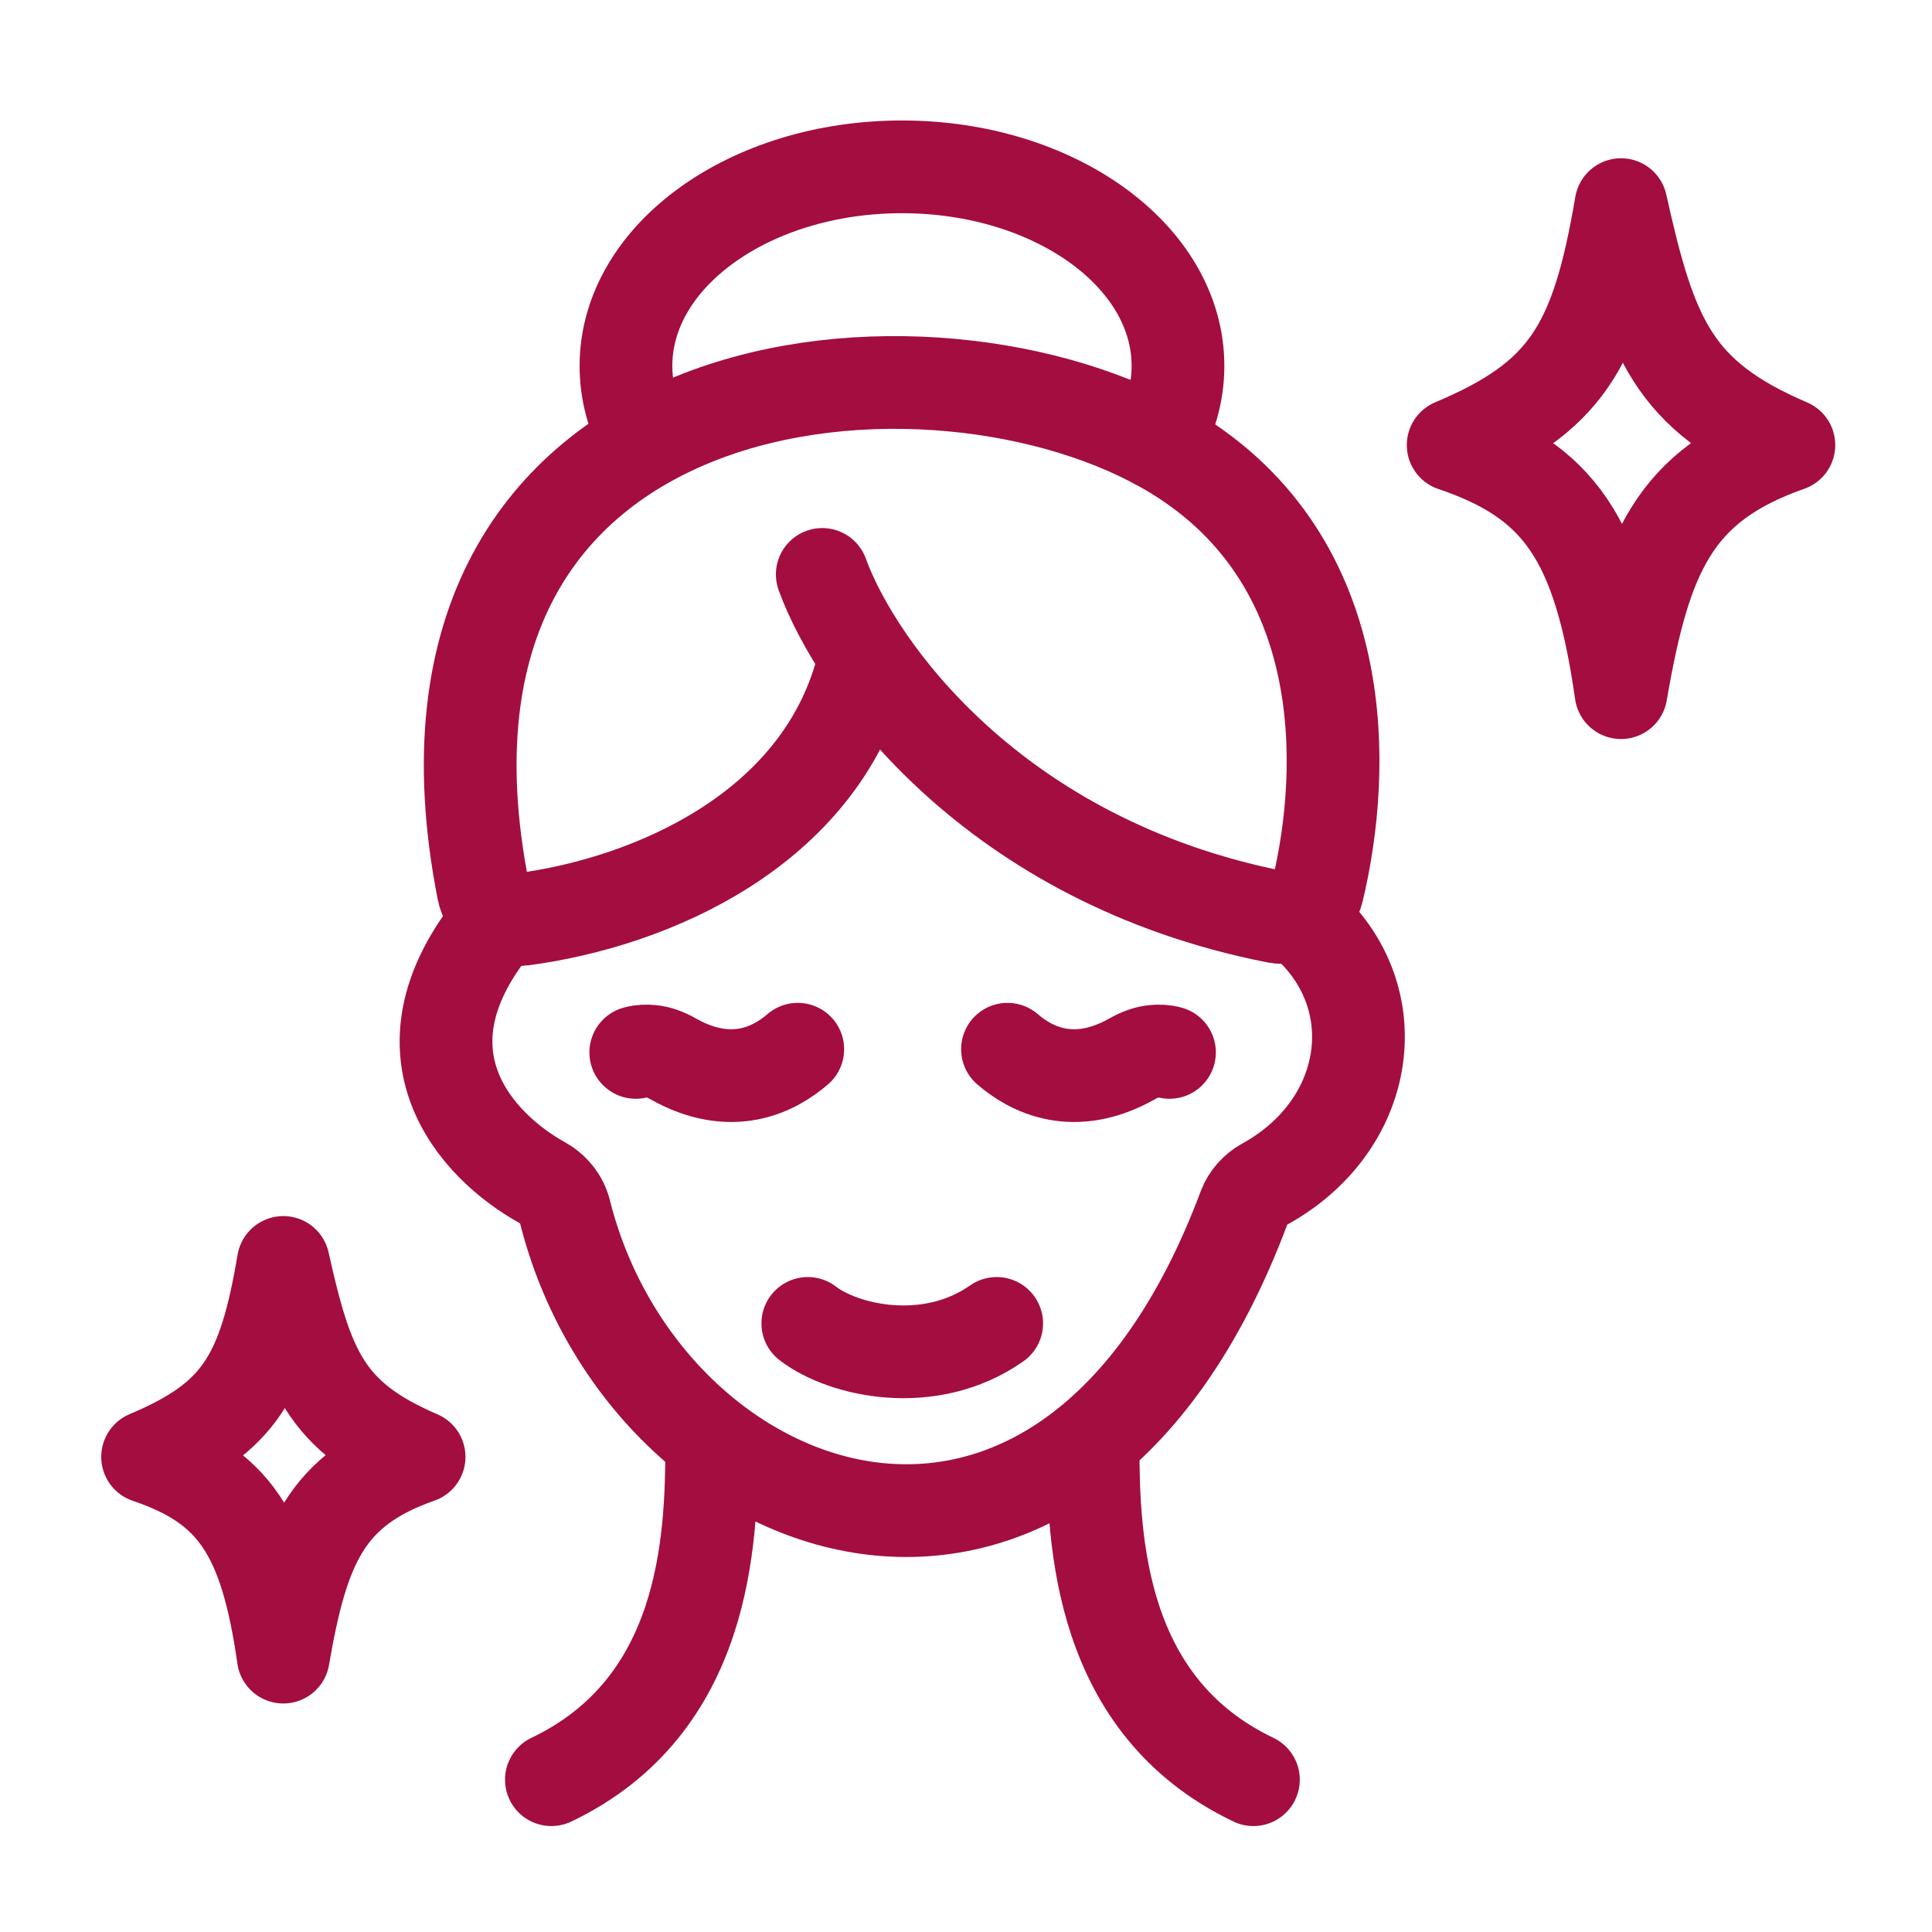
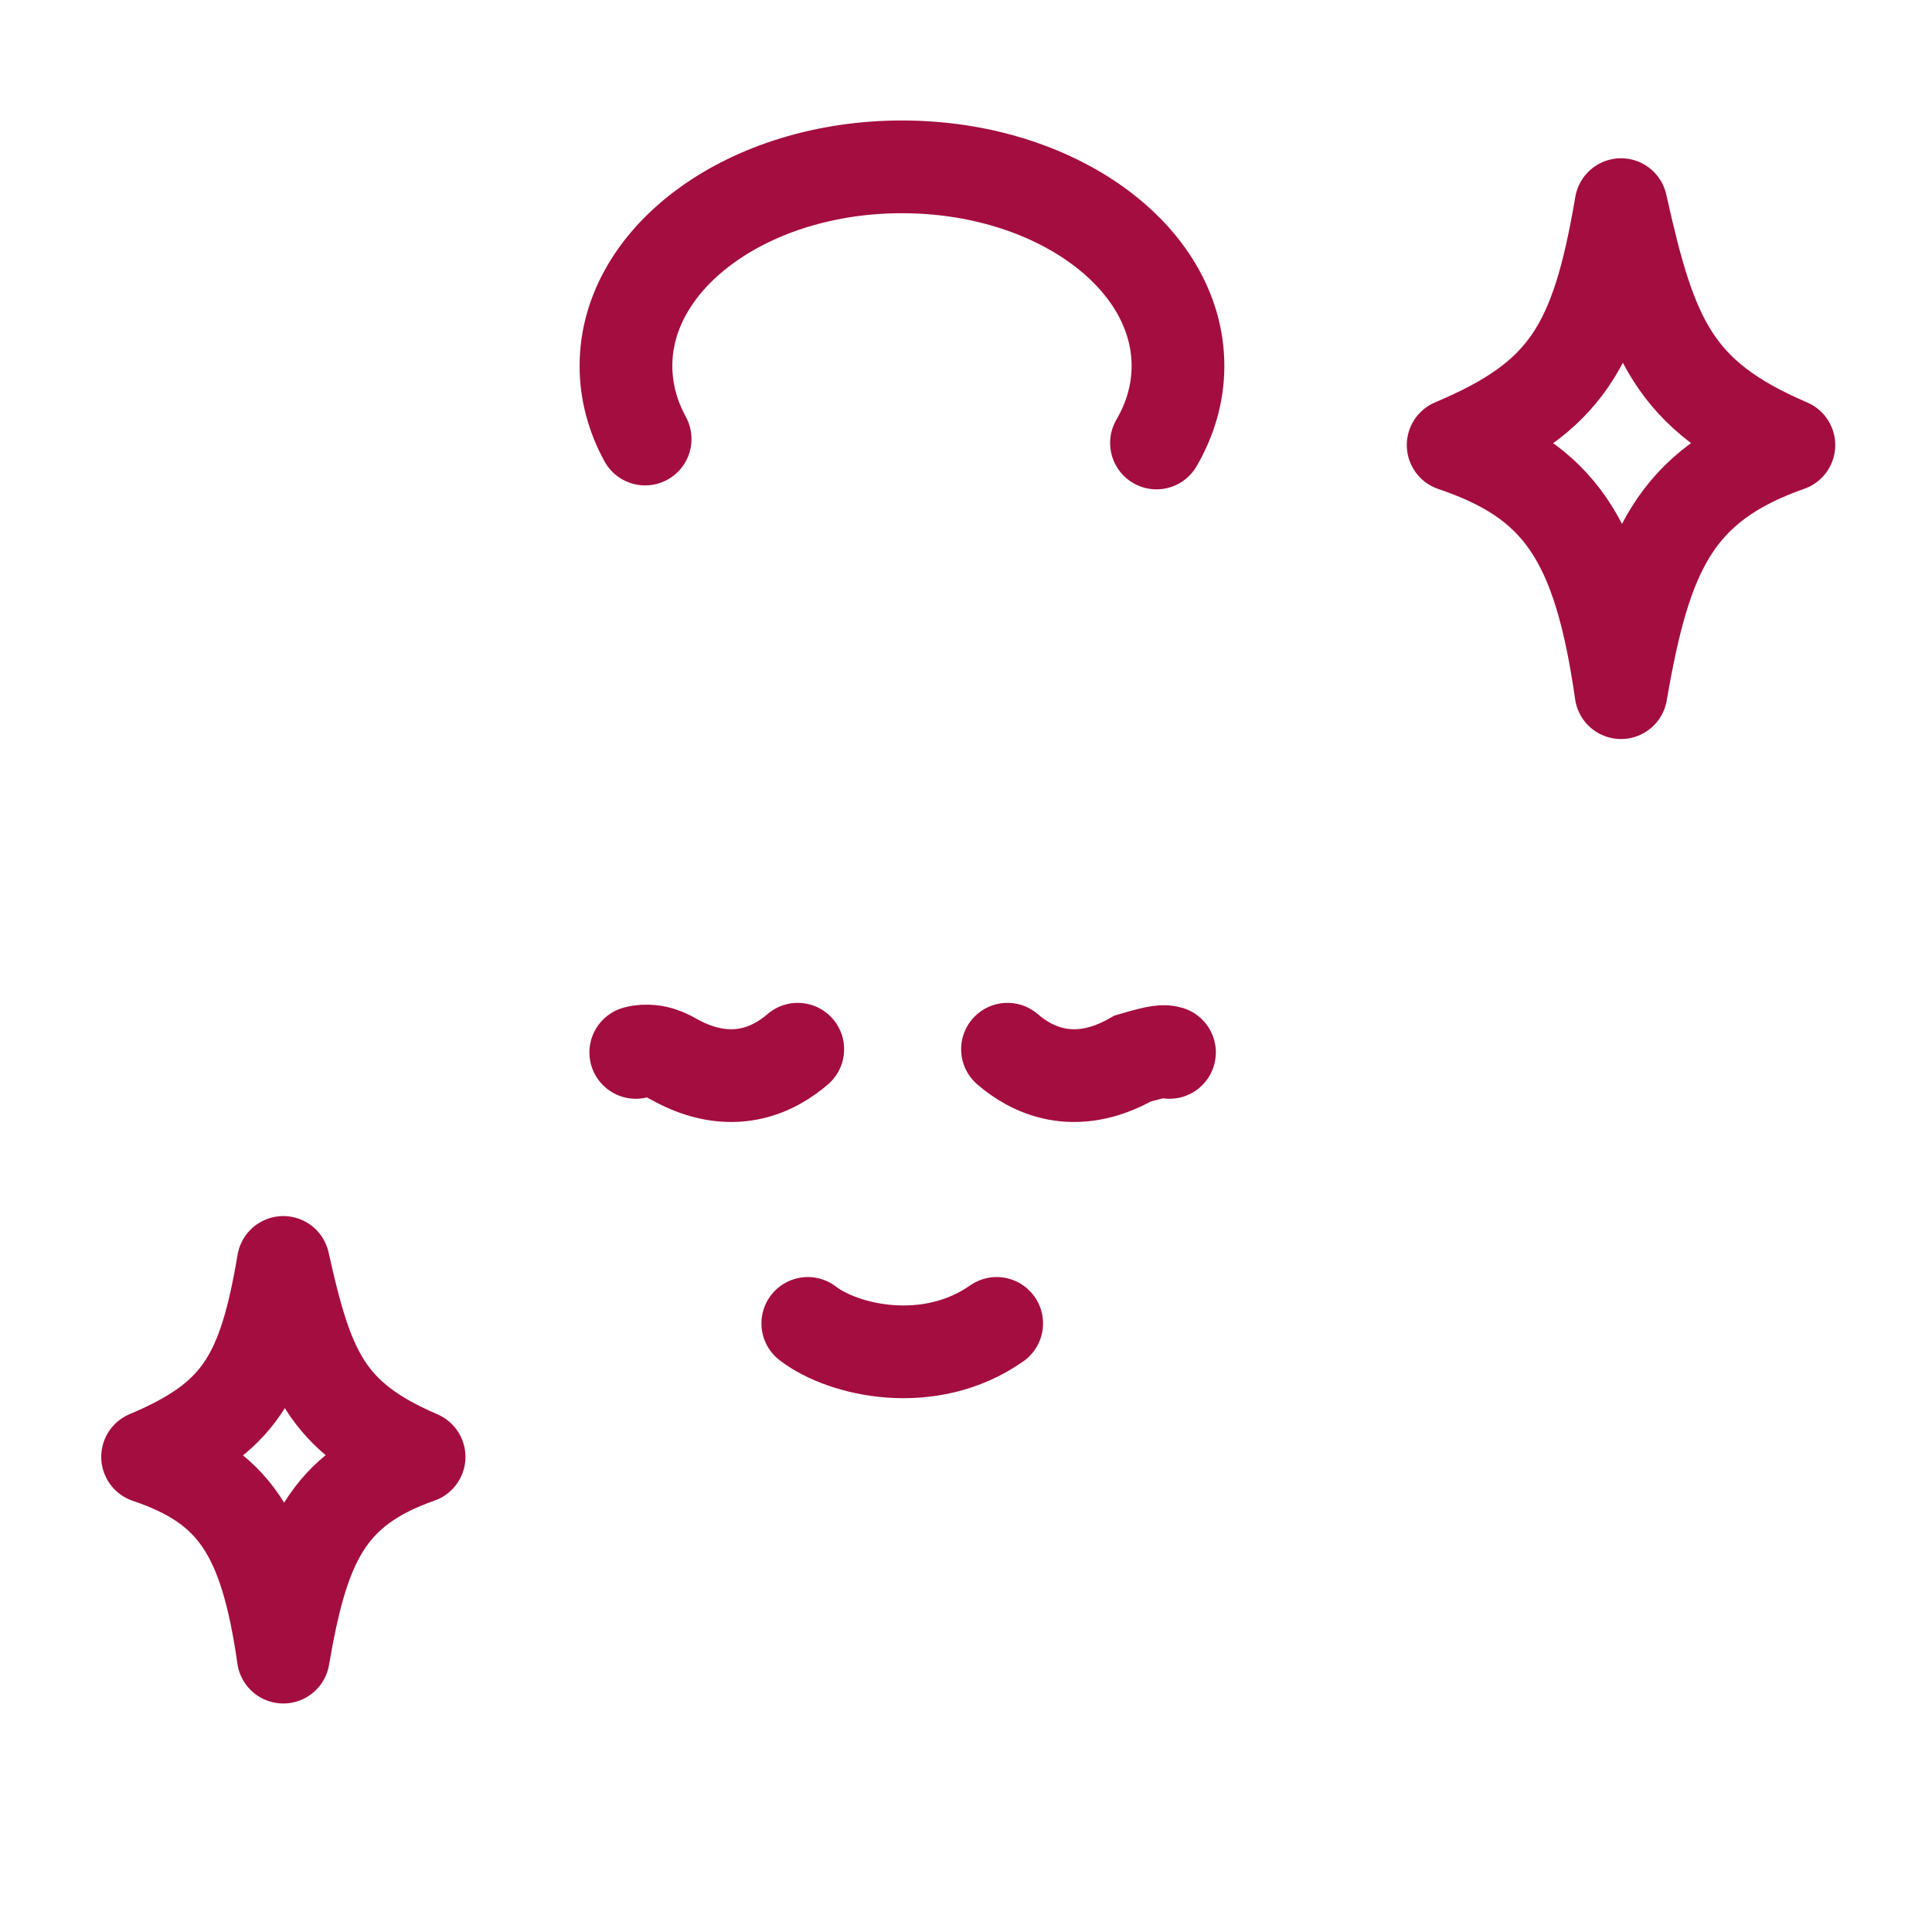
<svg xmlns="http://www.w3.org/2000/svg" fill="none" viewBox="0 0 25 25" height="25" width="25">
  <path stroke-linejoin="round" stroke-linecap="round" stroke-width="1.2" stroke="#A40D3F" d="M5.423 18.852C4.213 18.333 3.978 17.734 3.666 16.336C3.414 17.828 3.088 18.355 1.91 18.852C3.014 19.226 3.435 19.825 3.666 21.443C3.918 19.978 4.224 19.273 5.423 18.852Z" />
  <path stroke-linejoin="round" stroke-linecap="round" stroke-width="1.2" stroke="#A40D3F" d="M23.148 5.759C21.651 5.118 21.361 4.377 20.976 2.648C20.663 4.493 20.26 5.145 18.804 5.759C20.17 6.222 20.69 6.962 20.976 8.963C21.287 7.152 21.666 6.28 23.148 5.759Z" />
-   <path stroke-linecap="round" stroke-width="1.2" stroke="#A40D3F" d="M16.945 11.988C17.982 12.968 17.716 14.58 16.364 15.323C16.245 15.389 16.148 15.496 16.1 15.623C13.781 21.827 8.335 19.771 7.31 15.677C7.27 15.517 7.16 15.383 7.016 15.303C6.154 14.825 5.071 13.63 6.38 11.988" />
-   <path stroke-linecap="round" stroke-width="1.2" stroke="#A40D3F" d="M10.64 7.433C11.076 8.637 12.849 11.143 16.512 11.864C16.754 11.911 16.992 11.764 17.049 11.524C17.424 9.962 17.501 7.272 15.201 5.868C12.115 3.983 4.896 4.599 6.252 11.519C6.299 11.759 6.52 11.928 6.762 11.896C8.452 11.672 10.593 10.727 11.149 8.677" />
  <path stroke-linecap="round" stroke-width="1.2" stroke="#A40D3F" d="M14.965 5.732C15.144 5.425 15.243 5.088 15.243 4.735C15.243 3.313 13.644 2.159 11.671 2.159C9.699 2.159 8.1 3.313 8.1 4.735C8.1 5.069 8.188 5.388 8.348 5.681" />
  <path stroke-linecap="round" stroke-width="1.2" stroke="#A40D3F" d="M10.453 17.125C10.914 17.48 12.028 17.734 12.897 17.125" />
  <path stroke-linecap="round" stroke-width="1.2" stroke="#A40D3F" d="M10.323 13.577C10.027 13.833 9.469 14.134 8.702 13.697C8.617 13.649 8.523 13.612 8.425 13.603C8.365 13.598 8.298 13.597 8.227 13.618" />
-   <path stroke-linecap="round" stroke-width="1.2" stroke="#A40D3F" d="M13.037 13.577C13.333 13.833 13.891 14.134 14.658 13.697C14.743 13.649 14.838 13.612 14.935 13.603C14.995 13.598 15.062 13.597 15.133 13.618" />
-   <path stroke-linecap="round" stroke-width="1.2" stroke="#A40D3F" d="M9.21 18.688C9.21 19.952 9.129 22.076 7.135 23.029" />
-   <path stroke-linecap="round" stroke-width="1.2" stroke="#A40D3F" d="M14.144 18.688C14.144 19.952 14.225 22.076 16.219 23.029" />
+   <path stroke-linecap="round" stroke-width="1.2" stroke="#A40D3F" d="M13.037 13.577C13.333 13.833 13.891 14.134 14.658 13.697C14.995 13.598 15.062 13.597 15.133 13.618" />
</svg>